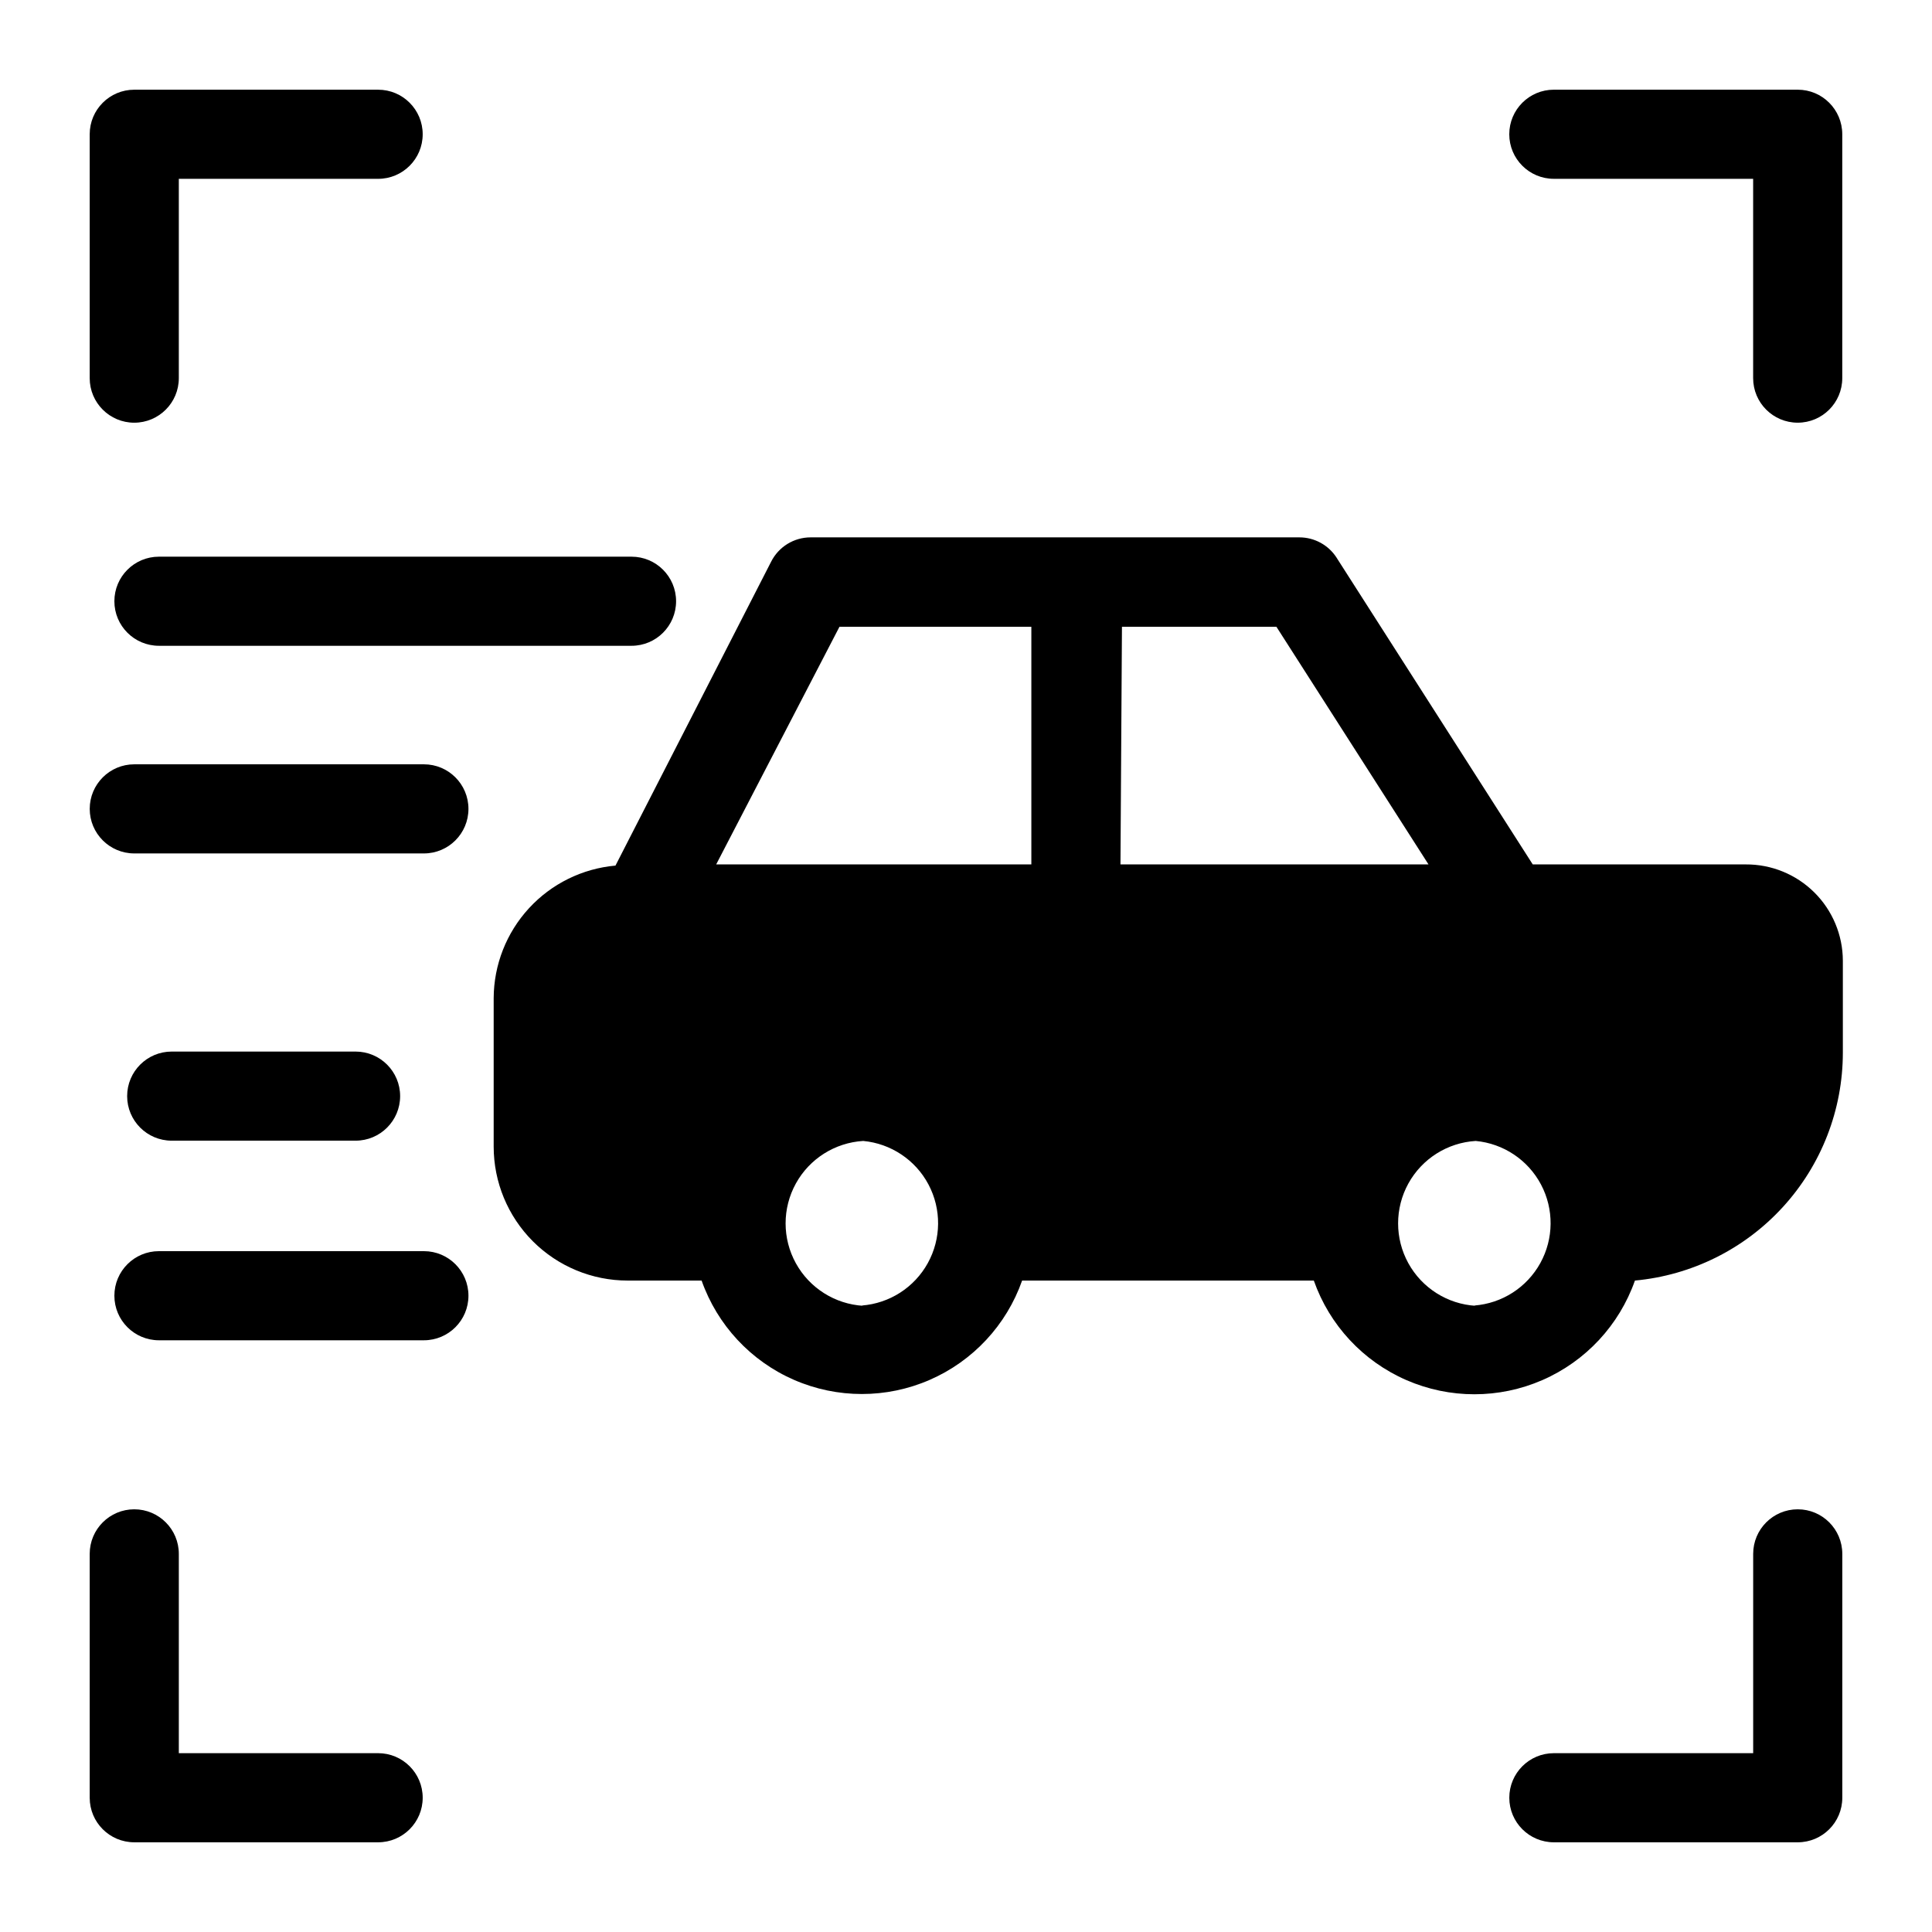
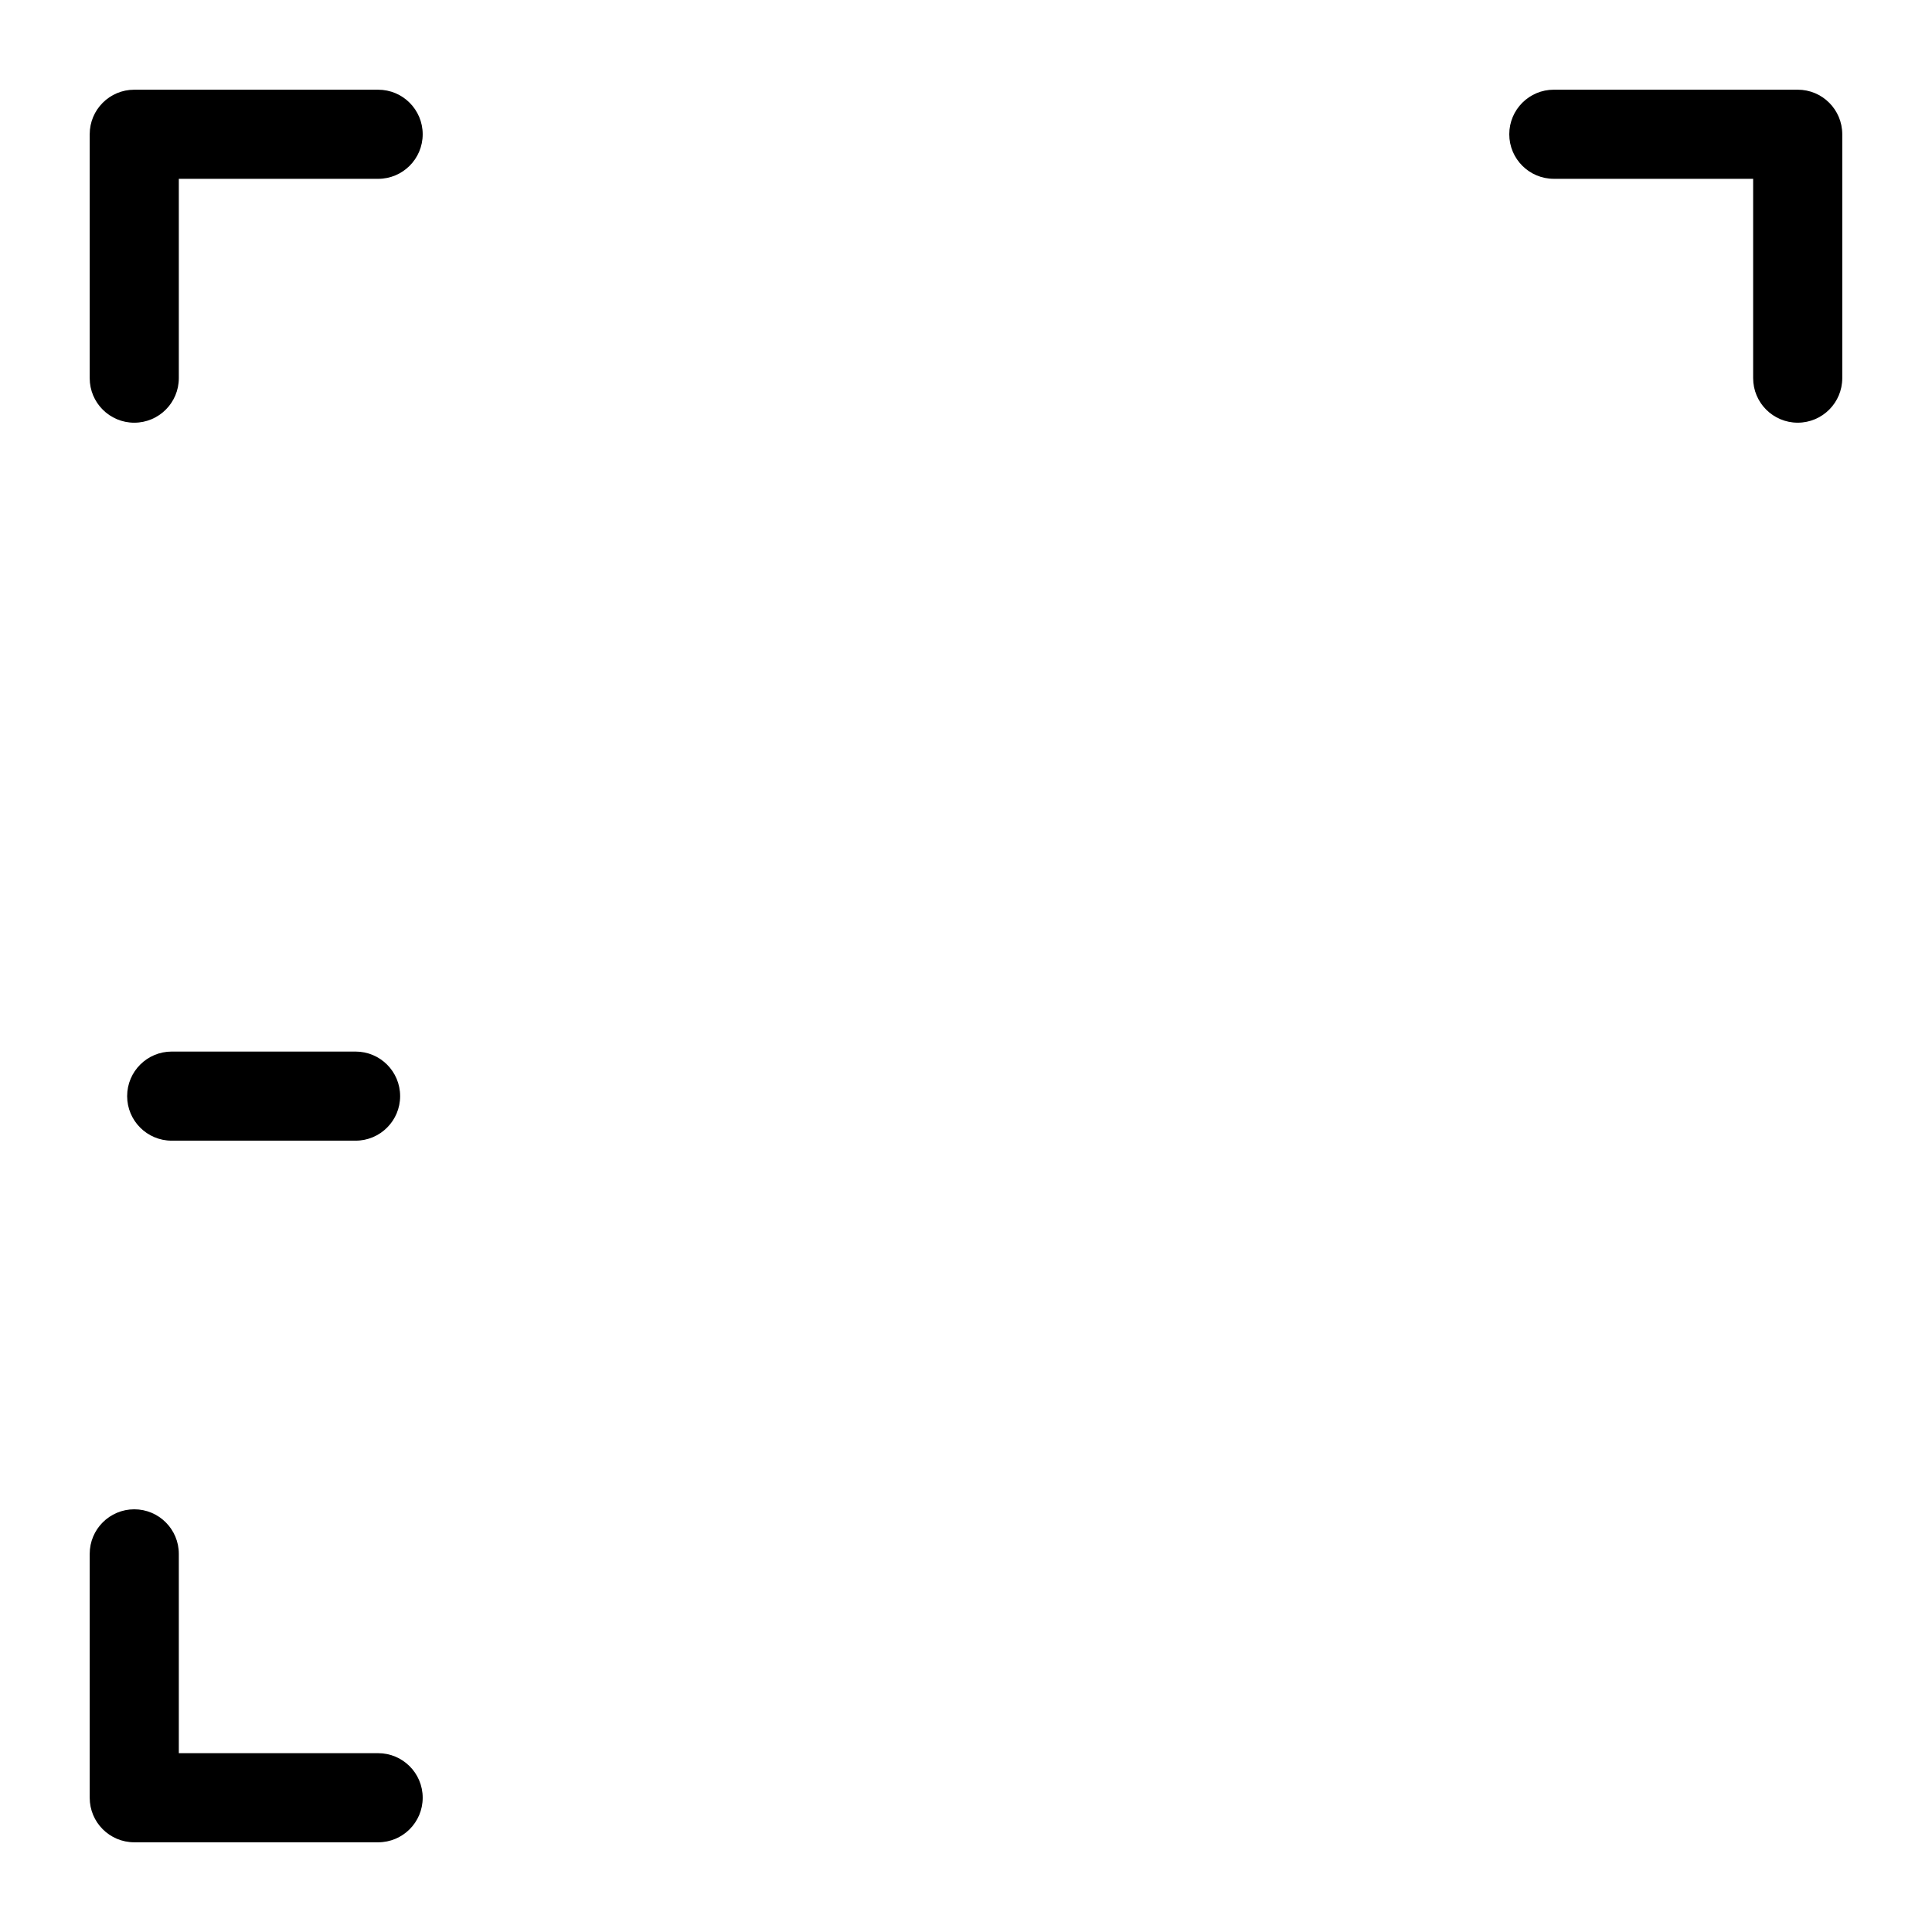
<svg xmlns="http://www.w3.org/2000/svg" fill="#000000" width="800px" height="800px" version="1.1" viewBox="144 144 512 512">
  <g>
-     <path d="m606.64 373.08h-56.445l-51.957-81.238 0.004-0.004c-2.16-3.391-5.902-5.438-9.918-5.43h-129.5c-4.43 0-8.48 2.5-10.469 6.453l-41.25 80.531c-8.785 0.785-16.961 4.816-22.93 11.309-5.973 6.496-9.305 14.98-9.348 23.801v39.359c0 9.418 3.742 18.445 10.398 25.105 6.66 6.656 15.691 10.398 25.105 10.398h19.602c4.156 11.793 13.027 21.328 24.492 26.32 11.465 4.992 24.488 4.992 35.953 0 11.465-4.992 20.34-14.527 24.492-26.32h77.305c4.16 11.82 13.047 21.375 24.535 26.379 11.488 5.004 24.539 5.004 36.027 0 11.484-5.004 20.375-14.559 24.535-26.379 15.055-1.391 29.047-8.355 39.238-19.523 10.195-11.164 15.852-25.734 15.863-40.855v-24.402c-0.02-6.801-2.746-13.312-7.574-18.098-4.832-4.785-11.367-7.449-18.164-7.406zm-165.31-62.977h40.934l40.305 62.977h-81.633zm-74.863 0h50.852v62.977h-83.523zm6.297 179.95c-7.492-0.449-14.234-4.711-17.855-11.285s-3.621-14.547 0-21.121c3.621-6.574 10.363-10.832 17.855-11.285 7.348 0.691 13.855 5.035 17.305 11.559 3.449 6.523 3.379 14.348-0.188 20.809-3.566 6.461-10.152 10.691-17.512 11.246zm162.32 0c-7.492-0.449-14.23-4.711-17.855-11.285-3.621-6.574-3.621-14.547 0-21.121 3.625-6.574 10.363-10.832 17.855-11.285 7.348 0.691 13.855 5.035 17.305 11.559s3.379 14.348-0.188 20.809c-3.566 6.461-10.152 10.691-17.512 11.246z" />
-     <path d="m186.12 315.14h125.24c6.523 0 11.809-5.285 11.809-11.809 0-6.519-5.285-11.805-11.809-11.805h-125.24c-6.523 0-11.809 5.285-11.809 11.805 0 6.523 5.285 11.809 11.809 11.809z" />
-     <path d="m256.34 346.55h-76.754c-6.523 0-11.809 5.289-11.809 11.809s5.285 11.809 11.809 11.809h76.754c6.519 0 11.805-5.289 11.805-11.809s-5.285-11.809-11.805-11.809z" />
    <path d="m238.23 446.29c6.523 0 11.809-5.285 11.809-11.809 0-6.519-5.285-11.805-11.809-11.805h-48.727c-6.519 0-11.809 5.285-11.809 11.805 0 6.523 5.289 11.809 11.809 11.809z" />
-     <path d="m256.34 475.57h-70.219c-6.523 0-11.809 5.285-11.809 11.809 0 6.519 5.285 11.809 11.809 11.809h70.219c6.519 0 11.805-5.289 11.805-11.809 0-6.523-5.285-11.809-11.805-11.809z" />
    <path d="m179.58 256.02c6.519 0 11.809-5.285 11.809-11.809v-52.82h52.82c6.523 0 11.809-5.289 11.809-11.809 0-6.523-5.285-11.809-11.809-11.809h-64.629c-6.523 0-11.809 5.285-11.809 11.809v64.629c0 6.523 5.285 11.809 11.809 11.809z" />
    <path d="m244.21 608.61h-52.82v-52.82c0-6.519-5.289-11.809-11.809-11.809-6.523 0-11.809 5.289-11.809 11.809v64.629c0 6.523 5.285 11.809 11.809 11.809h64.629c6.523 0 11.809-5.285 11.809-11.809 0-6.519-5.285-11.809-11.809-11.809z" />
-     <path d="m608.61 555.79v52.82h-52.82c-6.519 0-11.809 5.289-11.809 11.809 0 6.523 5.289 11.809 11.809 11.809h64.629c6.523 0 11.809-5.285 11.809-11.809v-64.629c0-6.519-5.285-11.809-11.809-11.809-6.519 0-11.809 5.289-11.809 11.809z" />
    <path d="m620.41 167.77h-64.629c-6.519 0-11.809 5.285-11.809 11.809 0 6.519 5.289 11.809 11.809 11.809h52.82v52.82c0 6.523 5.289 11.809 11.809 11.809 6.523 0 11.809-5.285 11.809-11.809v-64.629c0-6.523-5.285-11.809-11.809-11.809z" />
  </g>
</svg>